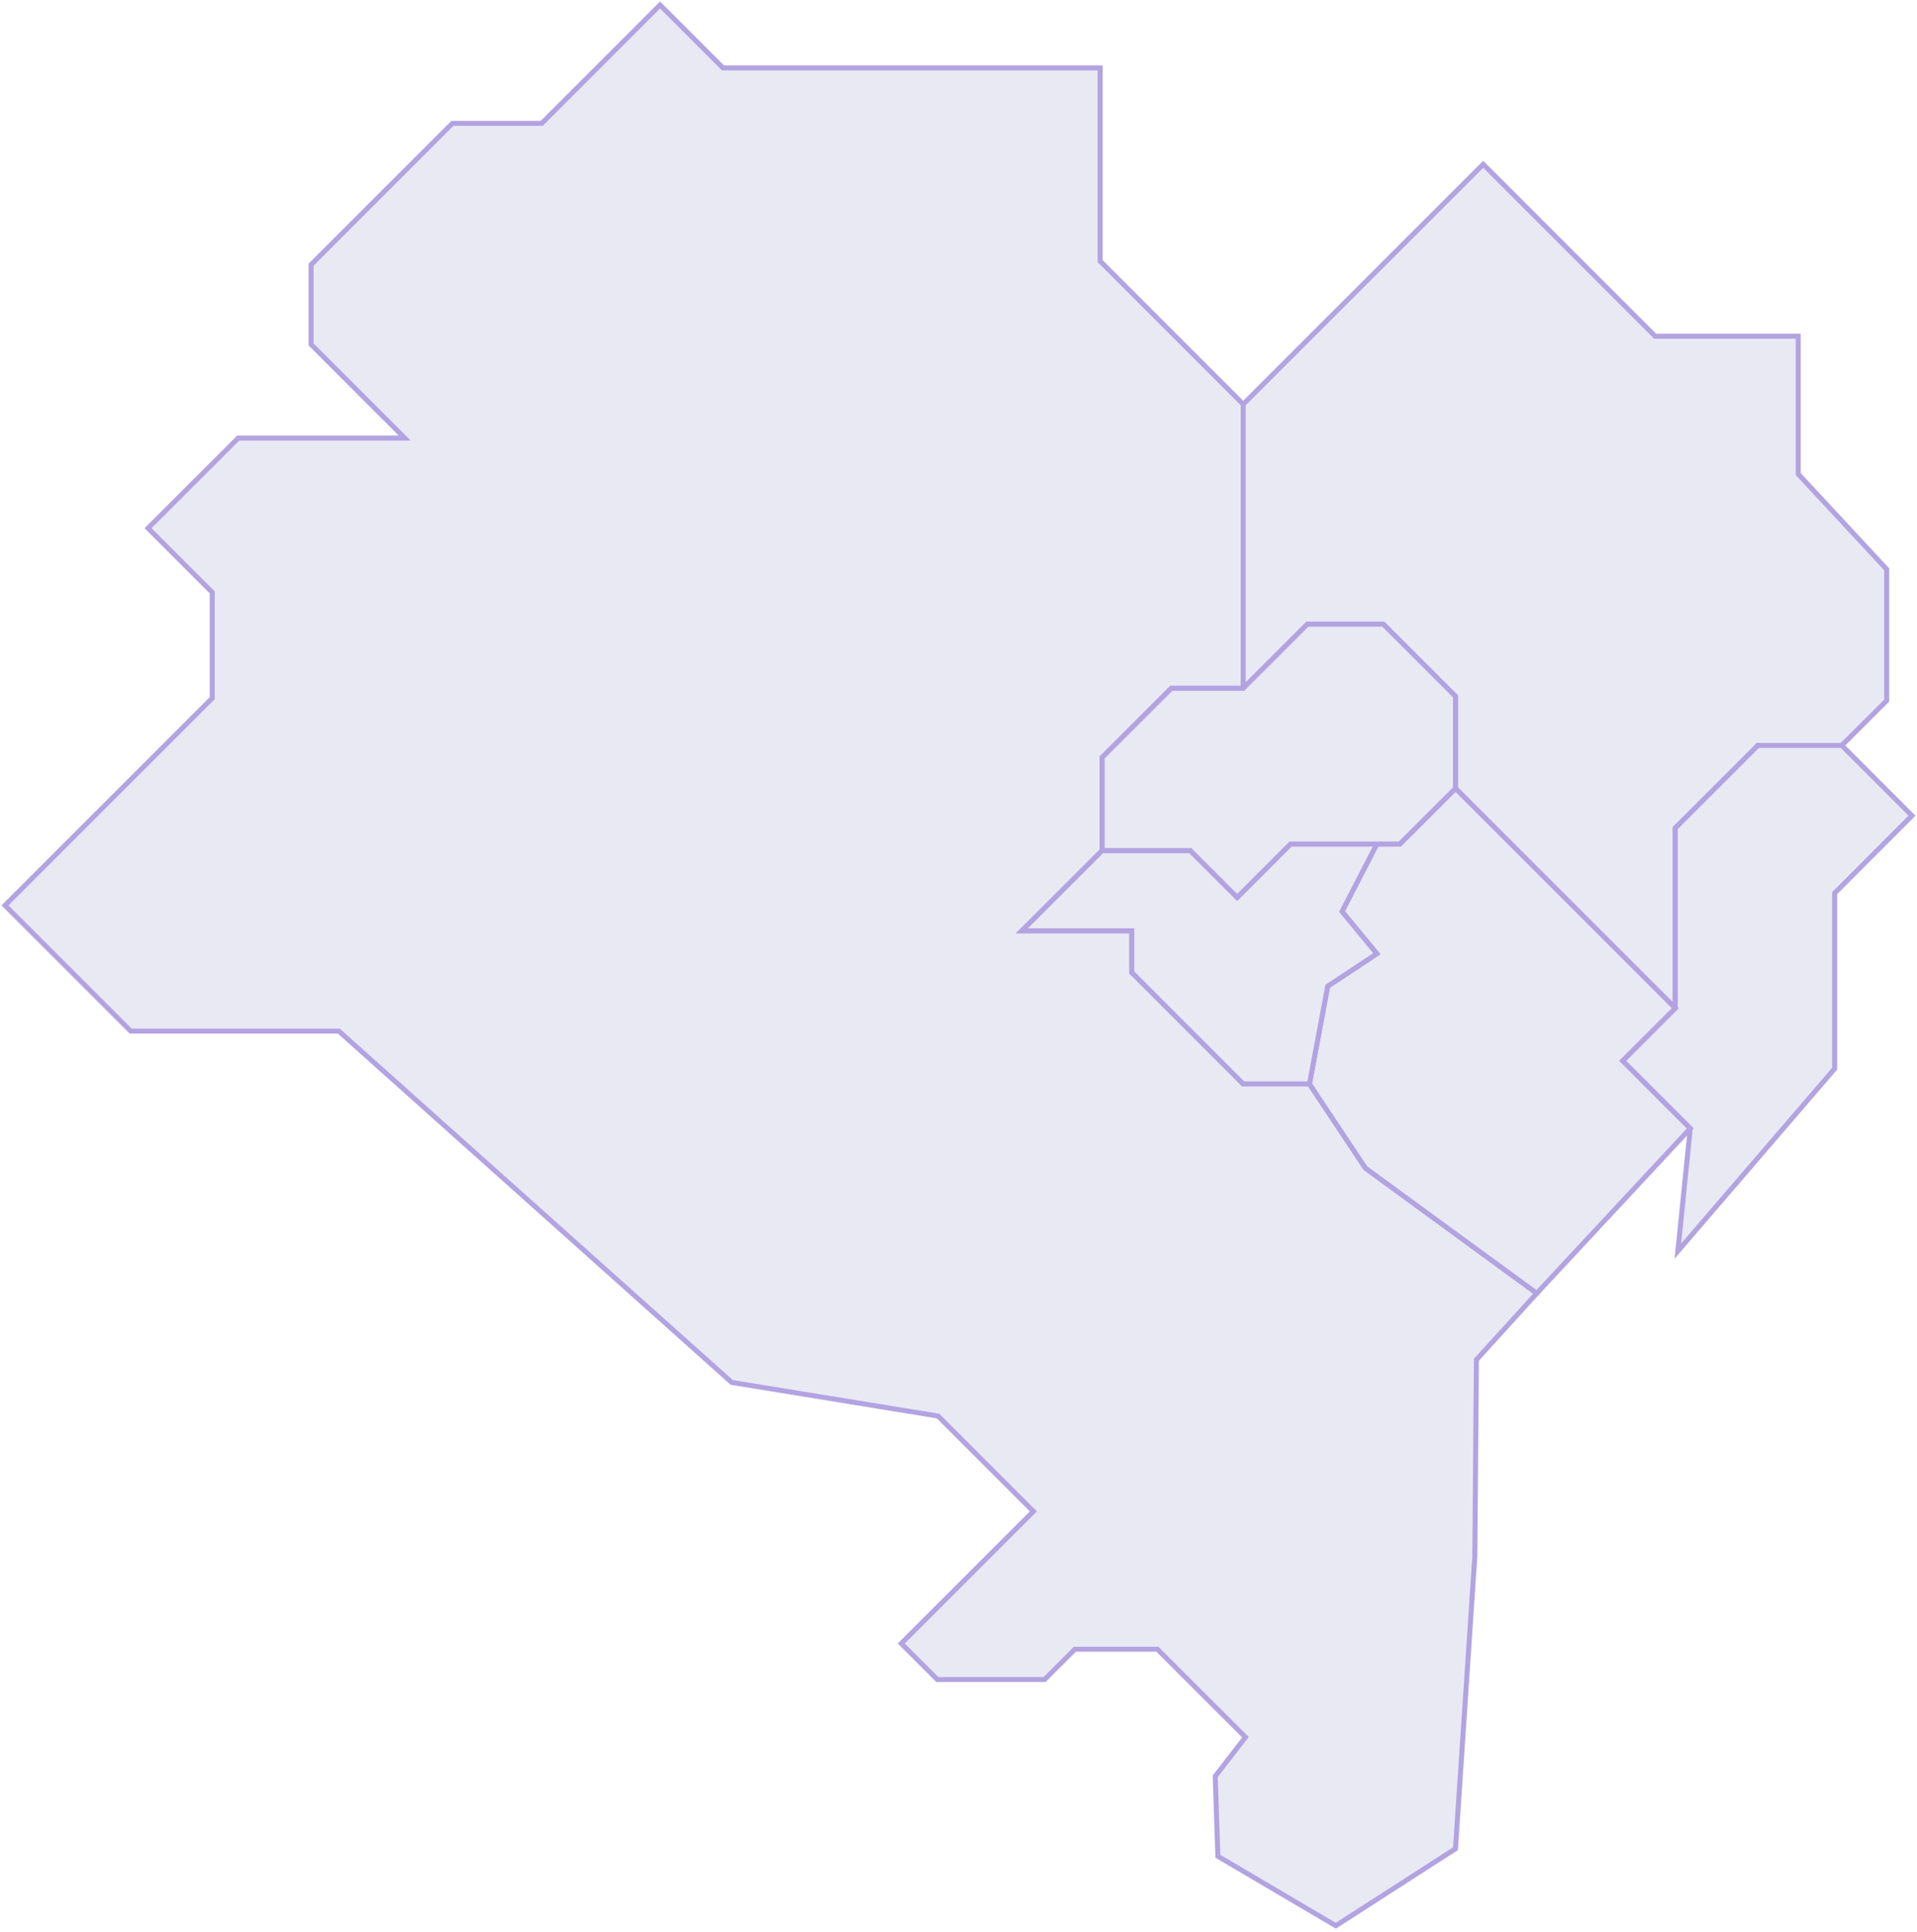
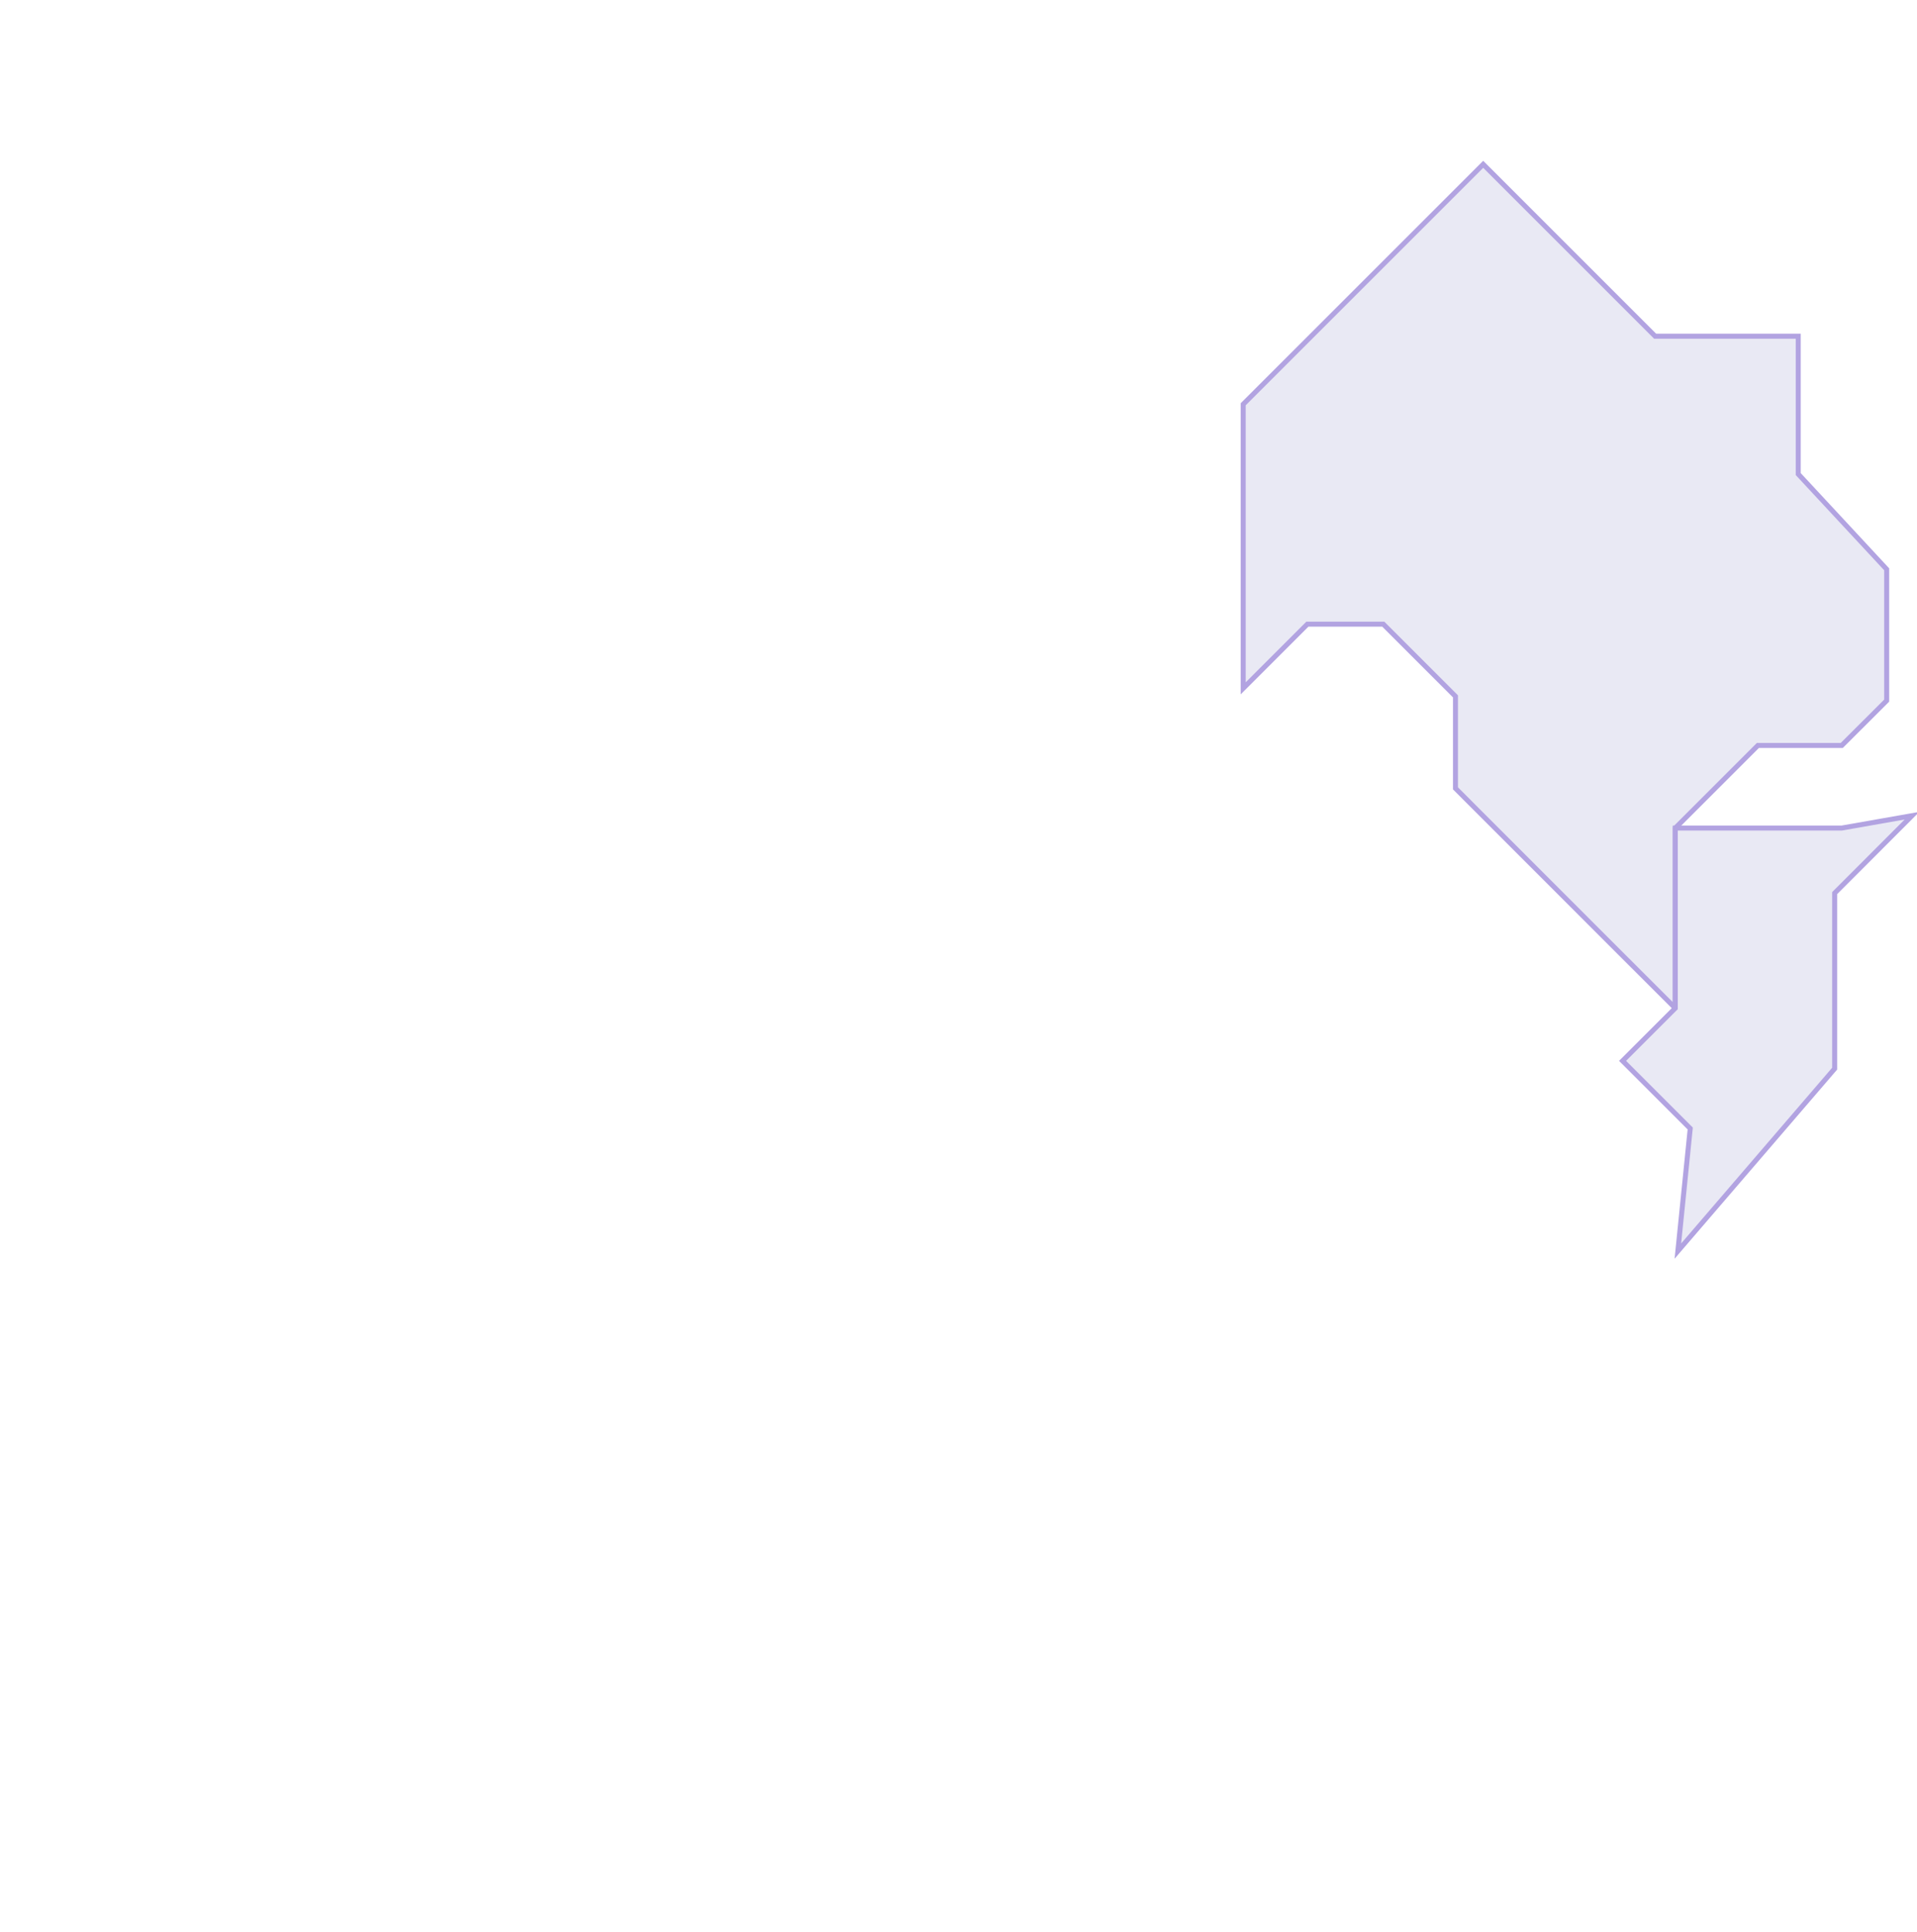
<svg xmlns="http://www.w3.org/2000/svg" width="384" height="387" viewBox="0 0 384 387" fill="none">
-   <path d="M291.551 370.387L267.577 385.817L243.956 371.897L243.425 355.882L249.48 348.045L231.833 330.411H215.328L209.26 336.48H187.748L180.537 329.268L207.001 302.804L187.898 283.7L146.575 276.965L67.862 206.579H26.186L1 181.394L42.513 139.881V118.682L29.655 105.824L47.724 87.768H81.074L62.31 69.005V53.031L90.625 24.716H108.518L132.22 1L144.82 13.6H220.376V52.323L249.031 80.992V137.908H234.622L220.771 151.759V170.413L204.702 186.483H226.717V194.837L249.031 217.165H262.298L273.509 234.023L307.838 259.114L295.742 272.421L295.429 311.73L291.551 370.387Z" fill="#E9E9F4" stroke="#B2A3E1" stroke-miterlimit="10" />
  <path d="M377.925 114.055V140.37L368.931 149.35H352.127L335.582 165.895V201.98L324.179 190.591L291.551 157.949V139.513L277.088 125.049H261.889L249.031 137.907V80.991L297.103 32.92L331.541 67.358H360.209V94.979L377.925 114.055Z" fill="#E9E9F4" stroke="#B2A3E1" stroke-miterlimit="10" />
-   <path d="M383 163.421L367.503 178.932V214.104L336.099 250.651L338.575 226.092L325.023 212.54L335.582 201.981V165.897L352.127 149.352H368.931L383 163.421Z" fill="#E9E9F4" stroke="#B2A3E1" stroke-miterlimit="10" />
-   <path d="M335.581 201.98L325.022 212.538L338.574 226.09L307.838 259.113L273.509 234.023L262.297 217.164L265.957 197.585L275.794 191.081L268.828 182.618L275.794 169.106H280.393L291.551 157.949L335.581 201.98Z" fill="#E9E9F4" stroke="#B2A3E1" stroke-miterlimit="10" />
-   <path d="M275.795 169.107L268.828 182.619L275.795 191.082L265.957 197.586L262.297 217.165H249.031L226.716 194.837V186.483H204.701L220.77 170.414H238.445L247.82 179.802L258.501 169.107H275.795Z" fill="#E9E9F4" stroke="#B2A3E1" stroke-miterlimit="10" />
-   <path d="M291.552 139.512V157.949L280.395 169.106H258.502L247.821 179.801L238.446 170.413H220.771V151.758L234.623 137.907H249.032L261.89 125.049H277.088L291.552 139.512Z" fill="#E9E9F4" stroke="#B2A3E1" stroke-miterlimit="10" />
+   <path d="M383 163.421L367.503 178.932V214.104L336.099 250.651L338.575 226.092L325.023 212.54L335.582 201.981V165.897H368.931L383 163.421Z" fill="#E9E9F4" stroke="#B2A3E1" stroke-miterlimit="10" />
</svg>